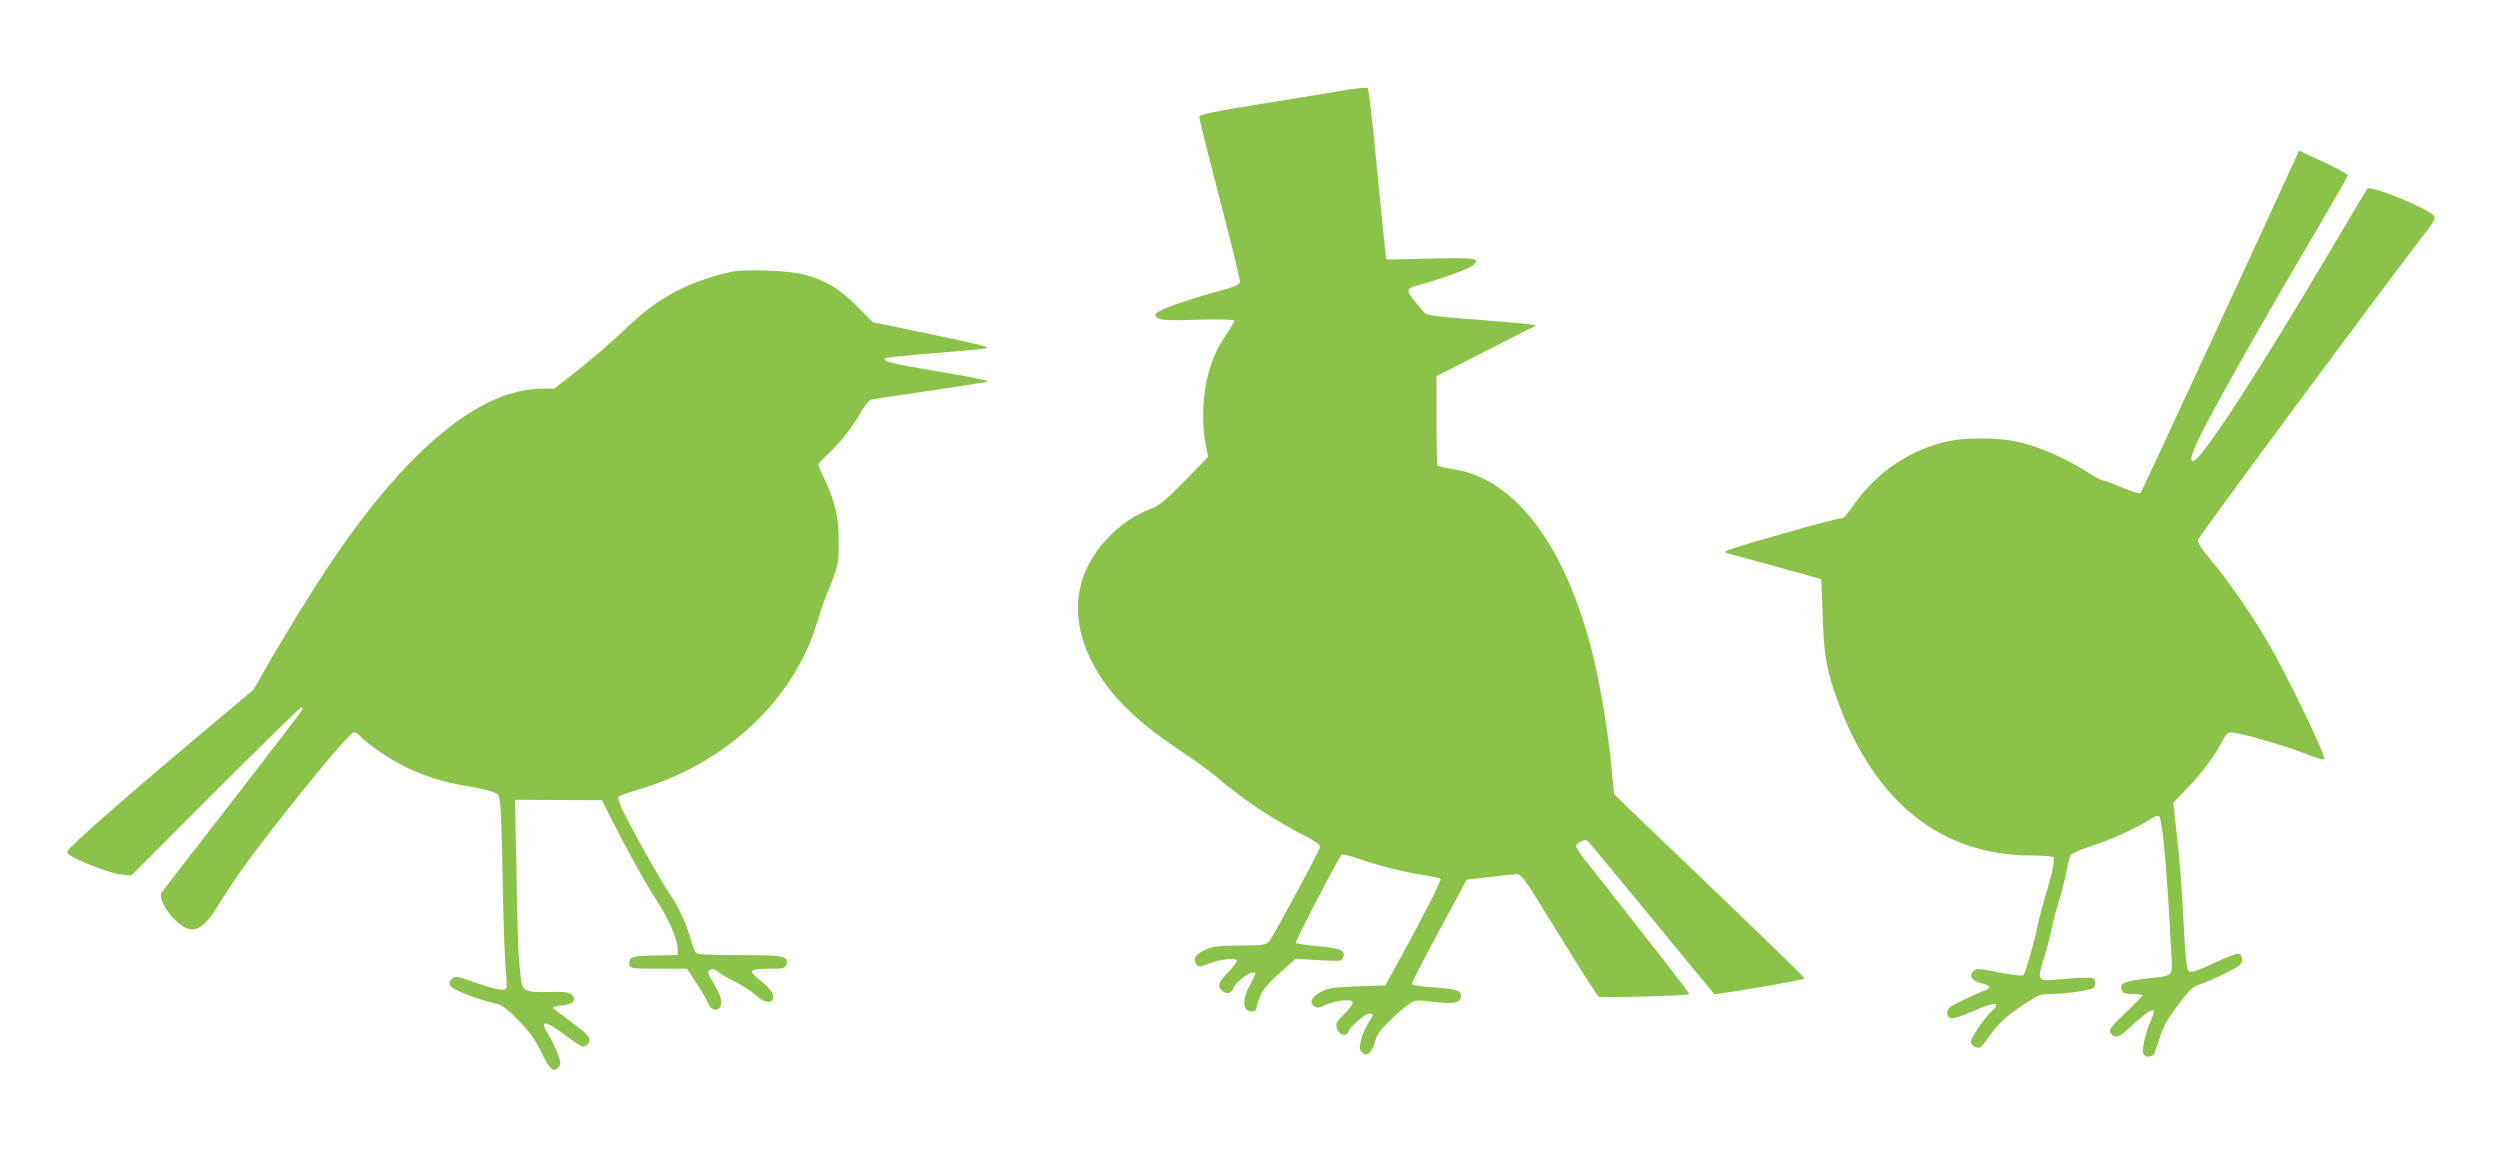
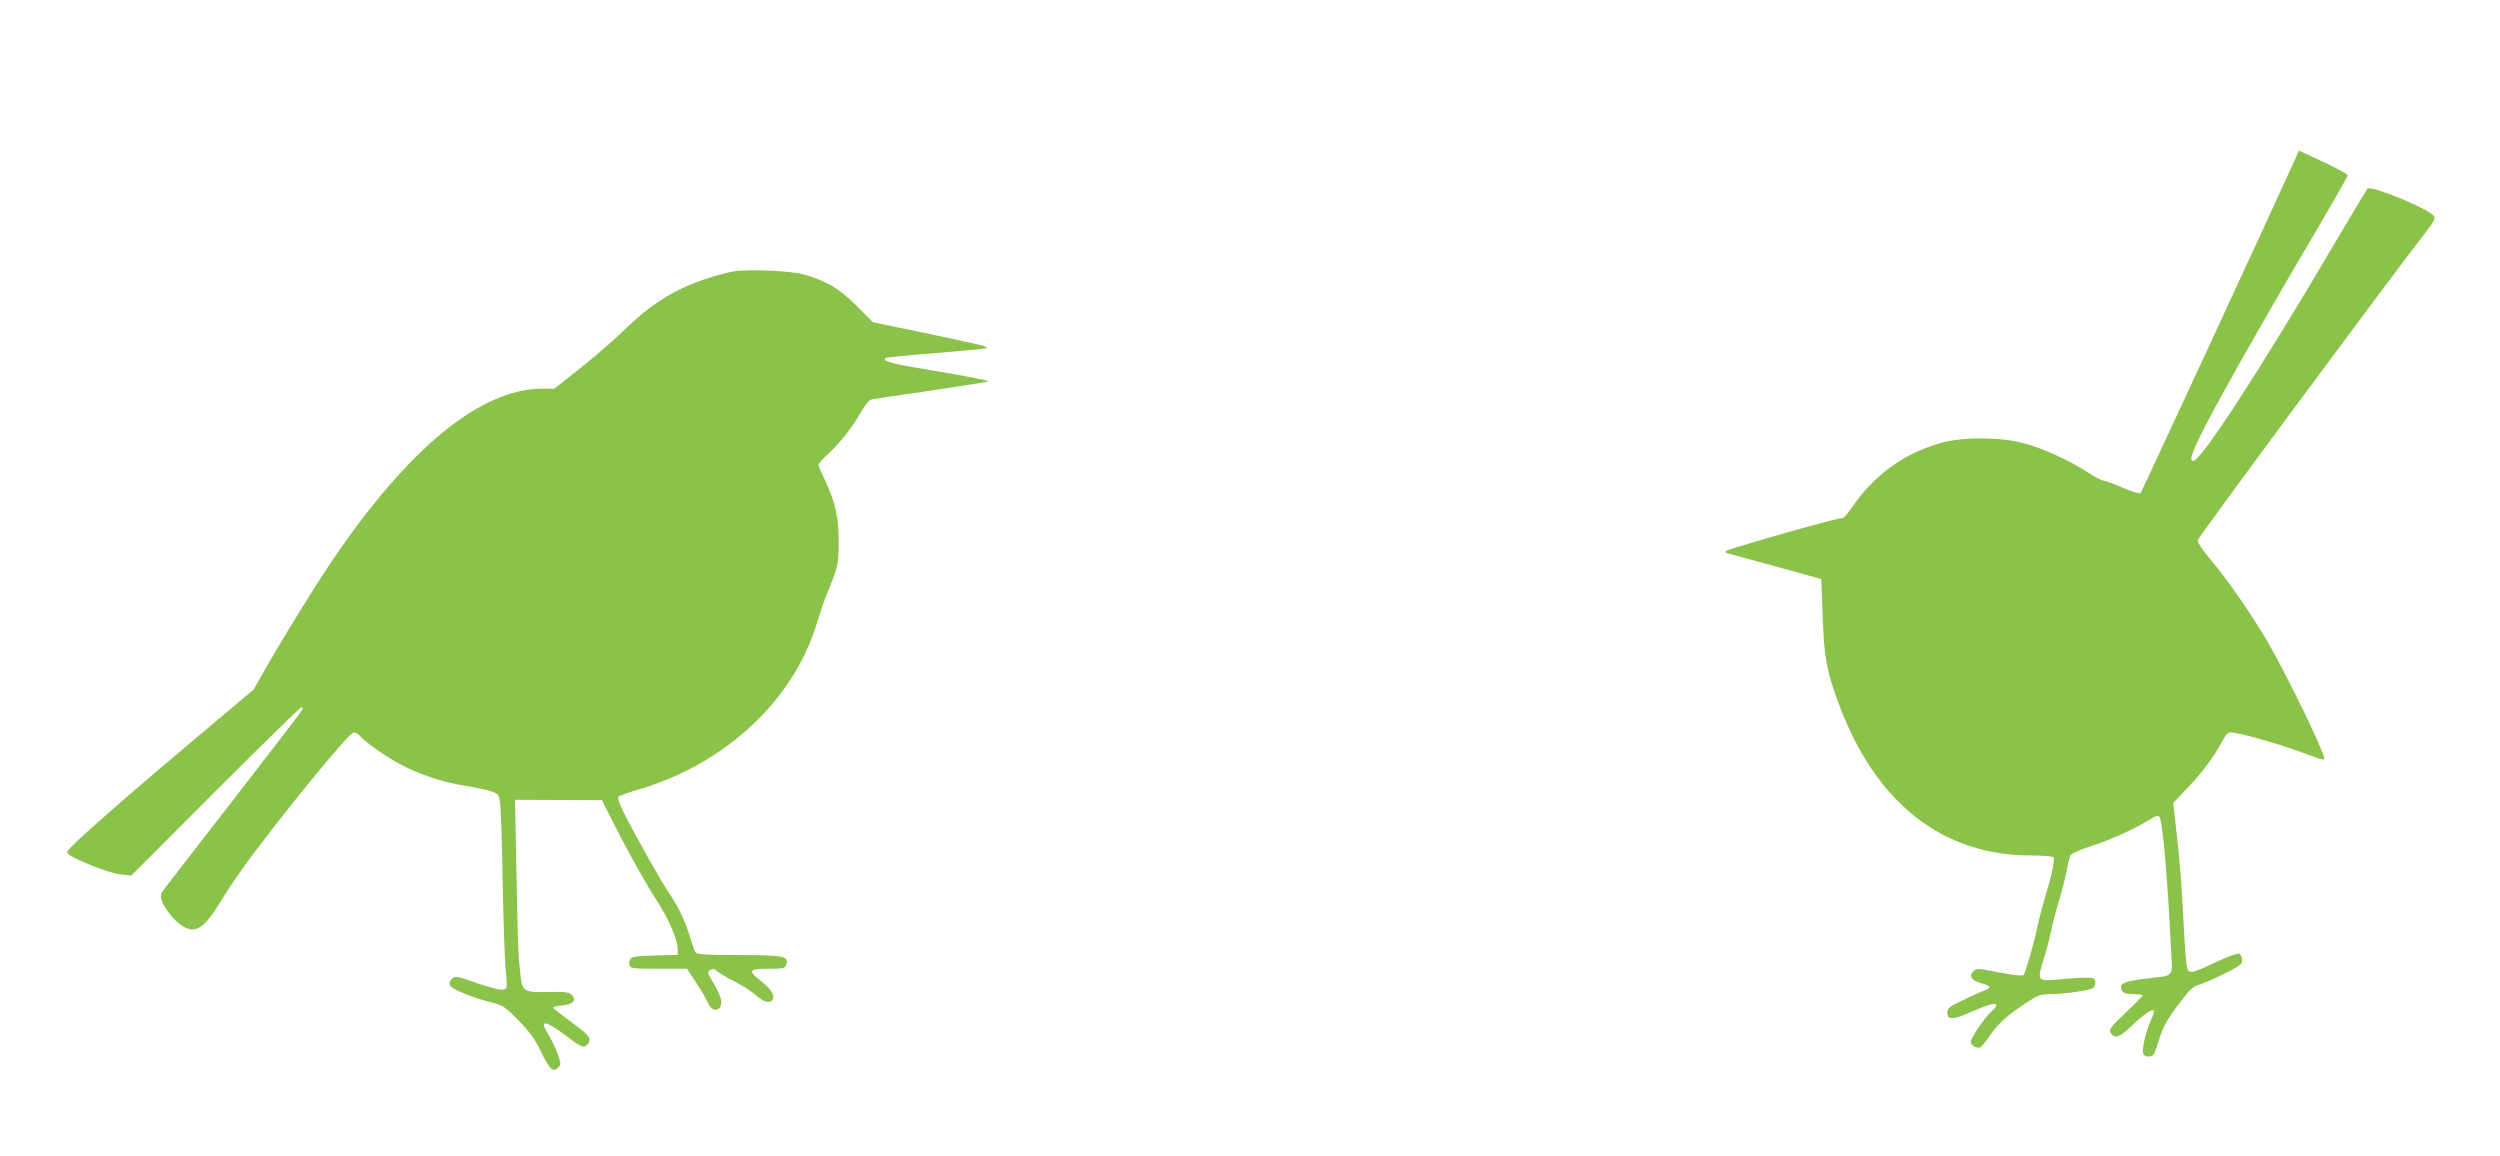
<svg xmlns="http://www.w3.org/2000/svg" version="1.0" width="1280pt" height="592pt" viewBox="0 0 1280 592" preserveAspectRatio="xMidYMid meet">
  <g transform="translate(0,592) scale(0.1,-0.1)" fill="#8bc34a" stroke="none">
-     <path d="M6895 5460 c-55 -10 -247 -41 -427 -70 -270 -44 -328 -56 -328 -69 0 -8 47 -198 105 -420 58 -222 105 -413 103 -424 -2 -16 -27 -26 -138 -56 -154 -43 -273 -86 -290 -106 -9 -11 -6 -16 11 -26 17 -9 73 -10 206 -6 113 3 183 1 183 -5 0 -5 -18 -36 -40 -68 -51 -76 -77 -134 -101 -235 -22 -94 -25 -240 -6 -332 l13 -62 -120 -123 c-98 -100 -131 -127 -171 -142 -84 -31 -159 -82 -227 -155 -159 -168 -192 -381 -93 -598 81 -176 220 -321 460 -481 72 -47 157 -109 190 -137 138 -119 303 -228 466 -310 38 -20 69 -41 69 -48 0 -16 -240 -460 -262 -487 -16 -18 -30 -20 -145 -21 -99 0 -138 -4 -173 -18 -56 -23 -76 -49 -56 -76 13 -18 15 -18 71 3 55 21 125 29 138 15 4 -3 -16 -30 -43 -59 -55 -58 -59 -72 -31 -98 21 -19 48 -12 56 15 8 25 75 79 98 79 10 0 17 -3 15 -7 -2 -5 -16 -32 -31 -61 -37 -71 -35 -125 5 -130 23 -3 28 1 33 25 15 66 40 103 118 172 l81 72 118 -7 c107 -6 118 -5 124 11 15 38 -8 50 -124 60 -61 6 -114 13 -117 17 -6 6 214 429 234 451 4 4 41 -4 82 -18 108 -38 243 -72 337 -85 45 -7 85 -16 88 -21 5 -8 -110 -232 -239 -464 l-44 -80 -144 -5 c-130 -5 -148 -8 -189 -30 -48 -27 -58 -54 -28 -74 13 -8 26 -6 54 8 49 23 129 33 139 16 5 -7 -11 -30 -41 -61 -44 -44 -47 -51 -38 -76 12 -35 49 -43 59 -14 8 27 84 91 107 91 23 0 23 -3 -6 -48 -14 -20 -30 -59 -37 -85 -10 -42 -10 -51 5 -65 24 -25 48 -5 66 54 11 37 29 63 75 107 33 33 76 70 97 84 36 24 38 24 132 13 104 -12 136 -5 136 30 0 29 -25 37 -142 45 -75 5 -108 11 -108 19 0 7 38 82 83 167 46 85 109 202 140 260 l56 105 113 13 c62 8 126 14 141 15 27 1 40 -17 220 -311 106 -172 197 -314 202 -316 18 -7 465 5 465 13 0 4 -111 149 -247 321 -135 173 -266 339 -290 369 -24 30 -43 61 -43 68 0 7 11 18 25 24 21 9 28 9 39 -3 7 -8 154 -185 326 -394 172 -209 315 -382 316 -384 6 -7 464 72 464 79 0 4 -201 201 -447 436 -247 236 -466 447 -489 469 l-40 40 -13 132 c-15 167 -53 400 -90 557 -138 576 -401 929 -727 975 -36 6 -69 13 -73 16 -3 4 -6 108 -6 233 l0 226 255 130 255 130 -45 7 c-25 3 -151 14 -280 24 -213 17 -236 20 -252 39 -9 12 -31 37 -47 57 -43 51 -40 64 17 78 94 24 258 82 282 101 47 37 14 42 -222 36 l-218 -5 -5 22 c-2 12 -22 208 -44 436 -21 227 -43 416 -48 420 -4 4 -53 0 -108 -9z" />
    <path d="M11752 5107 c-113 -250 -786 -1704 -792 -1711 -5 -5 -44 6 -94 28 -46 20 -91 36 -99 36 -8 0 -43 19 -78 42 -94 61 -232 124 -329 149 -120 32 -311 33 -423 1 -191 -54 -343 -165 -458 -334 -25 -36 -44 -55 -53 -52 -13 5 -553 -149 -586 -166 -11 -6 -7 -10 15 -16 17 -4 129 -35 250 -68 l220 -61 7 -190 c7 -210 20 -281 84 -453 189 -504 528 -771 981 -772 61 0 114 -4 117 -9 8 -12 -10 -97 -41 -196 -13 -44 -31 -111 -39 -150 -16 -81 -64 -246 -74 -258 -4 -5 -60 2 -124 14 -110 22 -117 22 -133 6 -24 -23 -8 -48 38 -60 51 -13 57 -25 21 -38 -18 -6 -68 -28 -112 -50 -68 -32 -80 -42 -80 -63 0 -40 29 -39 125 4 120 53 157 53 99 -1 -35 -32 -104 -134 -104 -153 0 -18 29 -35 48 -29 7 3 30 31 51 62 42 61 88 103 189 169 55 36 71 42 117 42 74 0 207 19 223 32 7 6 12 21 10 32 -3 18 -10 21 -53 20 -27 0 -89 -4 -137 -9 -107 -10 -109 -7 -75 102 14 43 30 105 37 138 6 33 24 103 40 155 16 52 34 124 41 160 6 36 16 72 20 81 5 9 51 30 106 47 97 31 219 86 300 136 28 18 44 23 49 15 17 -28 41 -301 60 -685 8 -141 20 -127 -125 -144 -92 -11 -131 -22 -131 -40 0 -31 14 -40 61 -40 27 0 49 -3 49 -6 0 -4 -39 -44 -87 -89 -76 -72 -86 -86 -77 -102 20 -33 44 -26 102 29 65 62 110 94 119 84 4 -3 -3 -26 -14 -49 -25 -52 -48 -150 -40 -171 8 -19 41 -21 54 -4 5 7 17 40 27 73 21 71 41 105 114 201 44 58 62 74 96 84 22 7 80 32 128 56 76 38 88 48 88 69 0 14 -7 28 -16 32 -9 3 -58 -15 -112 -40 -119 -56 -136 -61 -149 -45 -6 7 -13 67 -17 133 -14 284 -25 429 -42 572 l-17 152 75 79 c77 80 138 164 177 239 16 31 27 43 44 43 35 0 233 -55 342 -95 131 -48 135 -49 135 -37 0 32 -200 444 -291 598 -82 139 -200 311 -283 409 -51 60 -75 97 -73 110 3 16 947 1292 1160 1567 52 67 58 80 47 94 -33 39 -322 157 -339 138 -4 -5 -77 -126 -161 -269 -393 -667 -691 -1125 -731 -1125 -23 0 -3 54 70 194 90 173 325 588 560 984 88 151 161 278 161 283 0 9 -58 40 -176 94 l-74 34 -18 -42z" />
    <path d="M3754 4530 c-88 -16 -216 -60 -294 -102 -99 -53 -166 -103 -275 -208 -49 -48 -148 -133 -219 -189 l-128 -101 -62 0 c-315 -1 -683 -302 -1075 -880 -96 -142 -245 -384 -350 -568 l-53 -93 -276 -232 c-296 -248 -556 -474 -636 -552 -46 -44 -48 -49 -32 -61 43 -31 211 -96 262 -101 l56 -6 431 432 c238 237 436 431 441 431 4 0 6 -7 3 -15 -4 -8 -164 -217 -357 -466 -193 -248 -357 -460 -363 -470 -24 -39 74 -169 139 -185 48 -12 90 21 151 120 76 124 148 226 277 391 209 269 400 495 417 495 9 0 23 -7 30 -16 28 -33 132 -107 212 -149 101 -53 214 -90 332 -109 50 -8 108 -20 130 -28 38 -12 40 -16 46 -63 4 -27 10 -216 13 -420 4 -203 11 -401 16 -439 4 -38 6 -75 3 -83 -8 -19 -49 -12 -170 30 -88 31 -93 31 -110 14 -14 -13 -15 -21 -7 -35 12 -19 127 -65 217 -86 51 -13 65 -22 132 -91 57 -58 85 -97 116 -162 44 -90 61 -105 87 -79 15 15 15 20 -2 69 -10 28 -32 74 -48 100 -50 79 -18 76 94 -9 76 -58 89 -62 108 -39 22 26 6 47 -85 112 -49 36 -91 69 -93 73 -2 5 18 10 44 12 56 4 79 27 52 54 -14 14 -34 17 -111 15 -135 -3 -143 2 -152 86 -12 104 -14 160 -21 543 l-7 355 223 -1 222 -1 42 -84 c79 -157 182 -344 238 -429 61 -94 108 -202 108 -249 l0 -30 -116 -3 c-95 -2 -119 -6 -127 -19 -6 -9 -7 -24 -4 -33 6 -14 26 -16 150 -16 l144 0 46 -69 c25 -38 53 -85 61 -105 26 -62 84 -38 65 26 -4 16 -22 52 -39 80 -25 40 -29 53 -18 59 18 12 22 11 49 -10 13 -10 52 -33 87 -50 34 -17 80 -47 101 -66 38 -35 74 -45 86 -24 14 22 -7 56 -61 98 -67 53 -61 61 48 61 70 0 77 2 84 22 13 43 -13 48 -242 48 -157 0 -214 3 -222 13 -5 6 -17 38 -26 71 -25 84 -60 160 -108 230 -41 60 -167 283 -236 419 -21 42 -31 72 -25 78 5 5 49 21 97 35 445 129 797 455 917 849 17 55 40 123 51 150 59 142 62 157 62 270 0 126 -16 201 -69 314 -19 40 -35 77 -35 82 0 4 23 30 51 56 63 58 125 138 169 216 20 35 40 59 53 62 12 2 148 23 302 45 154 23 287 44 295 47 8 3 -104 26 -250 50 -247 41 -294 53 -277 69 3 4 118 15 254 26 136 11 255 22 263 25 18 7 -27 18 -338 83 l-243 50 -82 83 c-88 89 -157 130 -272 162 -71 19 -286 28 -361 15z" />
  </g>
</svg>